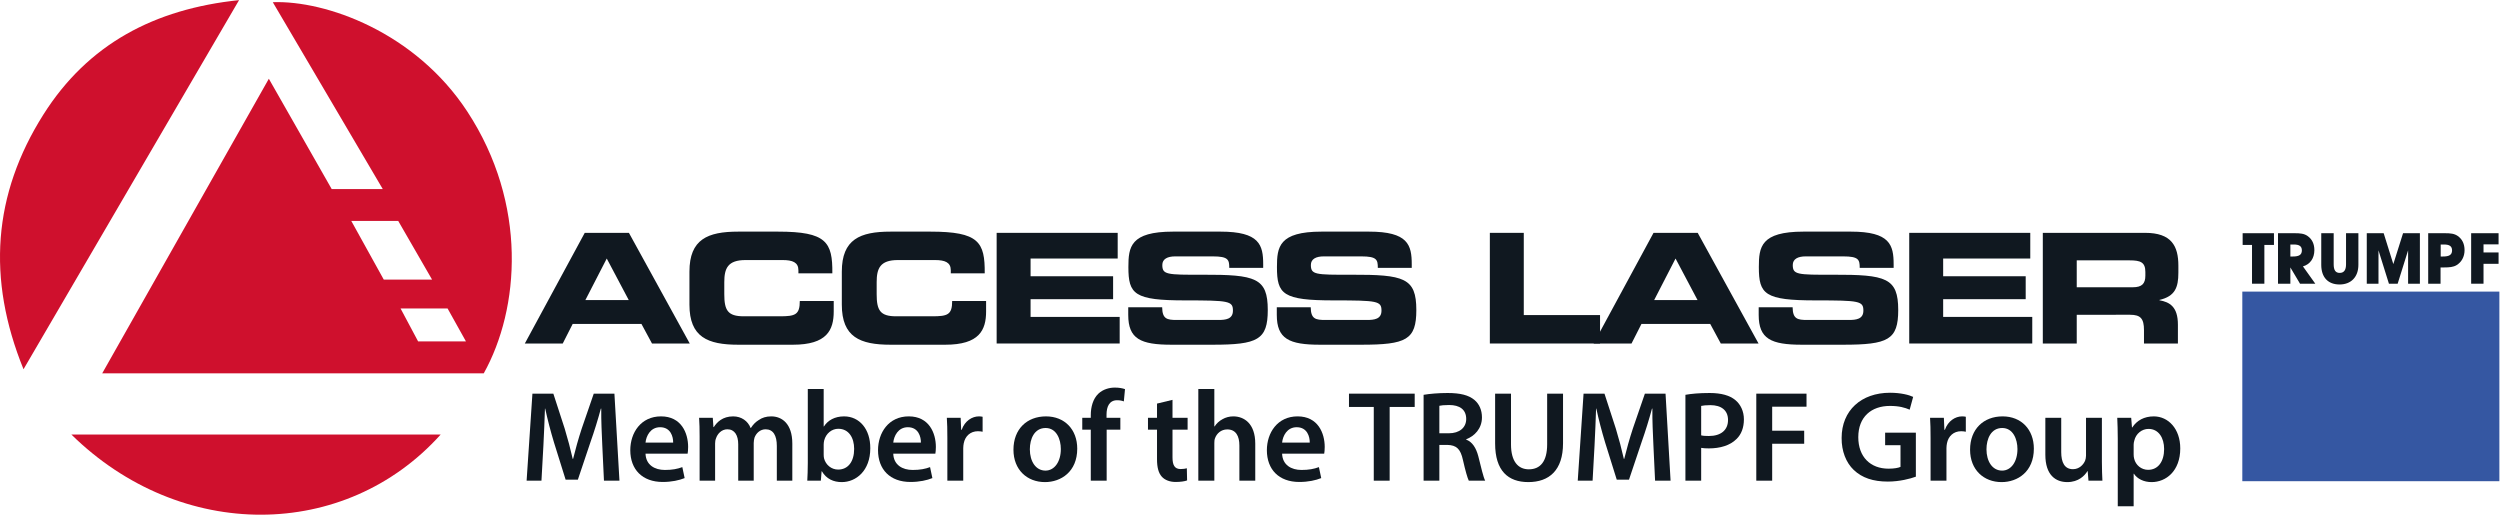
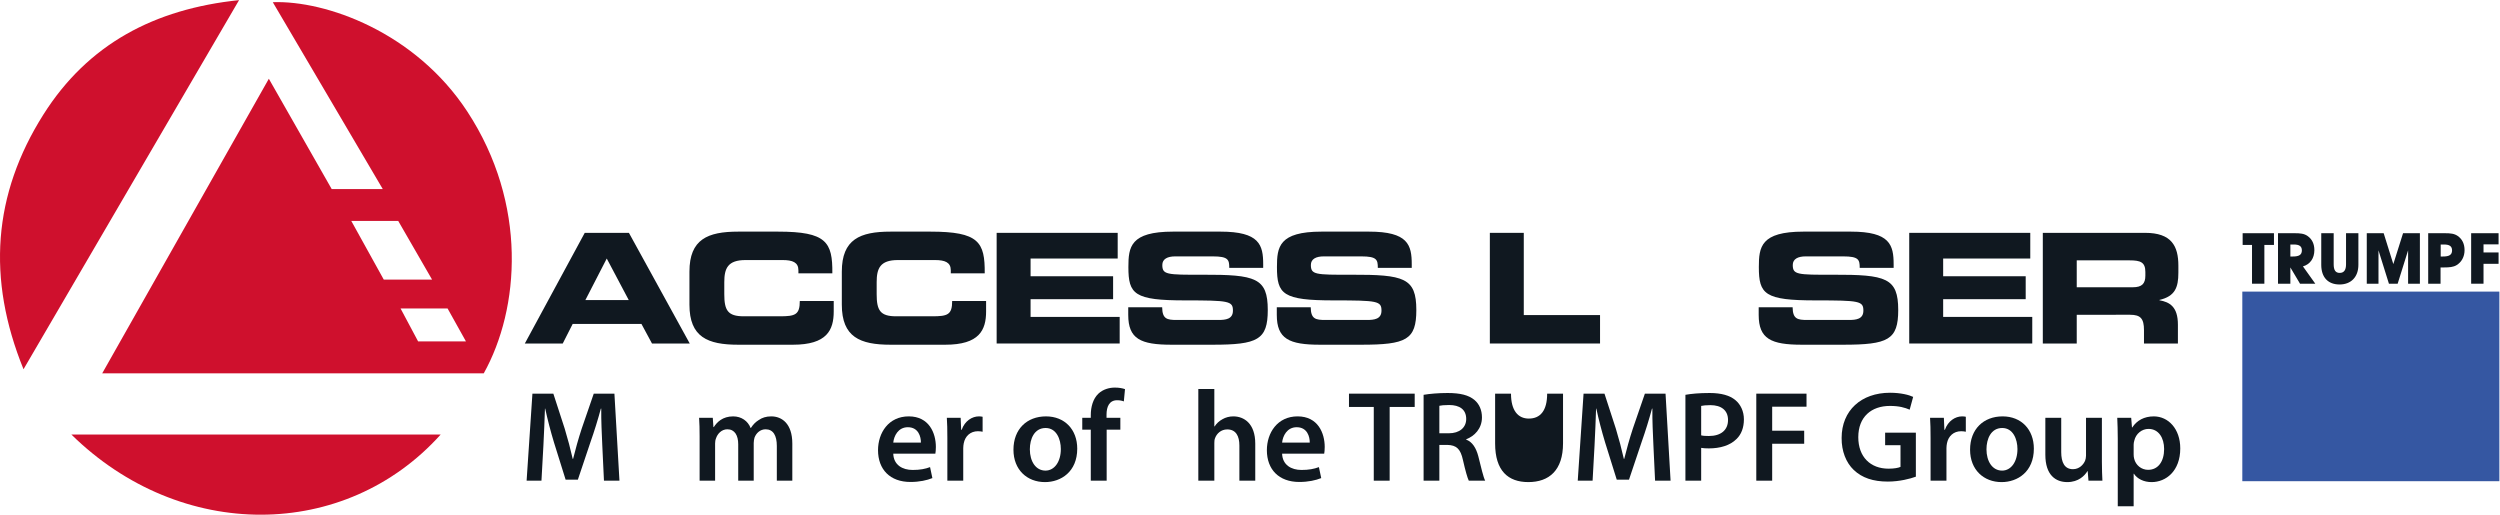
<svg xmlns="http://www.w3.org/2000/svg" xmlns:ns1="http://sodipodi.sourceforge.net/DTD/sodipodi-0.dtd" xmlns:ns2="http://www.inkscape.org/namespaces/inkscape" version="1.1" id="svg2" xml:space="preserve" width="2109.427" height="434.292" viewBox="0 0 2109.427 434.292" ns1:docname="access-laser-logo.svg" ns2:version="1.0.1 (3bc2e813f5, 2020-09-07)">
  <defs id="defs6">
    <clipPath clipPathUnits="userSpaceOnUse" id="clipPath18">
      <path d="M 0,325.719 H 1582.072 V 0 H 0 Z" id="path16" />
    </clipPath>
  </defs>
  <ns1:namedview pagecolor="#ffffff" bordercolor="#666666" borderopacity="1" objecttolerance="10" gridtolerance="10" guidetolerance="10" ns2:pageopacity="0" ns2:pageshadow="2" ns2:window-width="1920" ns2:window-height="1017" id="namedview4" showgrid="false" ns2:zoom="0.55275681" ns2:cx="1054.7134" ns2:cy="217.146" ns2:window-x="1912" ns2:window-y="302" ns2:window-maximized="1" ns2:current-layer="g10" />
  <g id="g10" ns2:groupmode="layer" ns2:label="vectorlogoart" transform="matrix(1.333,0,0,-1.333,0,434.292)">
    <g id="g12">
      <g id="g14" clip-path="url(#clipPath18)">
        <g id="g20" transform="translate(294.936,109.698)">
          <path d="M 0,0 C -4.146,7.435 -7.897,14.16 -11.623,20.841 H -41.389 C -37.443,13.439 -33.925,6.84 -30.279,0 Z m -42.875,76.272 h -29.714 c 7.276,-13.139 14.1,-25.46 20.578,-37.158 h 30.573 c -7.584,13.147 -14.525,25.177 -21.437,37.158 m -187.359,-96.478 c 35.361,62.515 69.993,123.74 105.469,186.457 13.72,-24.076 26.829,-47.08 39.796,-69.835 h 32.325 c -23.61,40.118 -46.53,79.063 -69.622,118.299 33.527,1.237 90.243,-18.976 123.153,-69.257 C 39.21,86.907 34.029,20.624 11.282,-20.206 Z" style="fill:#cf102d;fill-opacity:1;fill-rule:nonzero;stroke:none" id="path22" />
        </g>
        <g id="g24" transform="translate(14.885,92.077)">
          <path d="m 0,0 c -23.341,57.416 -19.29,110.759 12.569,161.187 28.172,44.592 70.265,66.878 123.868,72.454 C 90.785,155.463 45.946,78.68 0,0" style="fill:#cf102d;fill-opacity:1;fill-rule:nonzero;stroke:none" id="path26" />
        </g>
        <g id="g28" transform="translate(45.195,50.733)">
          <path d="M 0,0 H 233.737 C 173.281,-67.278 69.216,-68.008 0,0" style="fill:#cf102d;fill-opacity:1;fill-rule:nonzero;stroke:none" id="path30" />
        </g>
        <g id="g32" transform="translate(381.236,44.015)">
          <path d="M 0,0 C -0.327,7.11 -0.735,15.691 -0.654,23.129 H -0.899 C -2.697,16.428 -4.985,8.99 -7.437,2.044 l -8.01,-23.864 h -7.763 l -7.356,23.537 c -2.125,7.028 -4.086,14.547 -5.558,21.412 h -0.163 c -0.245,-7.192 -0.572,-15.937 -0.981,-23.455 l -1.226,-22.149 h -9.398 l 3.678,55.084 h 13.239 l 7.192,-22.148 c 1.962,-6.456 3.678,-12.994 5.067,-19.123 h 0.245 c 1.471,5.966 3.351,12.749 5.476,19.205 l 7.601,22.066 H 7.682 L 10.87,-22.475 H 1.062 Z" style="fill:#101820;fill-opacity:1;fill-rule:nonzero;stroke:none" id="path34" />
        </g>
        <g id="g36" transform="translate(426.097,45.65)">
-           <path d="m 0,0 c 0.082,3.678 -1.553,9.726 -8.255,9.726 -6.211,0 -8.827,-5.639 -9.235,-9.726 z m -17.49,-7.028 c 0.245,-7.192 5.884,-10.298 12.259,-10.298 4.659,0 8.009,0.654 11.033,1.799 l 1.471,-6.948 c -3.432,-1.389 -8.172,-2.452 -13.894,-2.452 -12.912,0 -20.513,7.928 -20.513,20.106 0,11.032 6.702,21.412 19.451,21.412 12.913,0 17.163,-10.625 17.163,-19.369 0,-1.88 -0.164,-3.351 -0.327,-4.25 z" style="fill:#101820;fill-opacity:1;fill-rule:nonzero;stroke:none" id="path38" />
-         </g>
+           </g>
        <g id="g40" transform="translate(442.846,49.49)">
          <path d="M 0,0 C 0,4.577 -0.082,8.418 -0.327,11.851 H 8.335 L 8.745,5.967 H 8.99 c 1.961,3.105 5.557,6.783 12.259,6.783 5.23,0 9.317,-2.942 11.034,-7.355 h 0.163 c 1.389,2.206 3.024,3.84 4.903,4.985 2.207,1.553 4.74,2.37 8.01,2.37 6.619,0 13.32,-4.495 13.32,-17.244 V -27.95 h -9.806 v 21.984 c 0,6.62 -2.29,10.543 -7.111,10.543 -3.432,0 -5.966,-2.452 -7.028,-5.312 -0.245,-0.981 -0.49,-2.206 -0.49,-3.351 V -27.95 h -9.808 v 23.047 c 0,5.557 -2.206,9.48 -6.865,9.48 -3.759,0 -6.293,-2.942 -7.193,-5.721 C 9.97,-2.124 9.807,-3.269 9.807,-4.413 V -27.95 H 0 Z" style="fill:#101820;fill-opacity:1;fill-rule:nonzero;stroke:none" id="path42" />
        </g>
        <g id="g44" transform="translate(521.379,37.968)">
-           <path d="m 0,0 c 0,-0.817 0.081,-1.635 0.244,-2.37 1.064,-4.005 4.578,-7.029 8.909,-7.029 6.293,0 10.134,5.067 10.134,13.076 0,7.029 -3.35,12.75 -10.053,12.75 -4.086,0 -7.763,-2.943 -8.908,-7.356 C 0.163,8.336 0,7.437 0,6.456 Z m -10.38,-16.428 c 0.163,2.698 0.327,7.111 0.327,11.198 V 41.598 H 0 V 17.897 h 0.163 c 2.452,3.841 6.784,6.375 12.749,6.375 9.727,0 16.673,-8.09 16.591,-20.186 0,-14.302 -9.071,-21.412 -18.062,-21.412 -5.148,0 -9.724,1.961 -12.586,6.865 h -0.164 l -0.49,-5.967 z" style="fill:#101820;fill-opacity:1;fill-rule:nonzero;stroke:none" id="path46" />
-         </g>
+           </g>
        <g id="g48" transform="translate(582.914,45.65)">
          <path d="m 0,0 c 0.082,3.678 -1.553,9.726 -8.254,9.726 -6.212,0 -8.827,-5.639 -9.236,-9.726 z m -17.49,-7.028 c 0.246,-7.192 5.885,-10.298 12.26,-10.298 4.658,0 8.009,0.654 11.033,1.799 l 1.47,-6.948 c -3.431,-1.389 -8.171,-2.452 -13.892,-2.452 -12.914,0 -20.514,7.928 -20.514,20.106 0,11.032 6.701,21.412 19.451,21.412 12.912,0 17.162,-10.625 17.162,-19.369 0,-1.88 -0.164,-3.351 -0.326,-4.25 z" style="fill:#101820;fill-opacity:1;fill-rule:nonzero;stroke:none" id="path50" />
        </g>
        <g id="g52" transform="translate(599.664,48.51)">
          <path d="M 0,0 C 0,5.395 -0.082,9.235 -0.328,12.831 H 8.417 L 8.744,5.23 H 9.07 c 1.962,5.64 6.621,8.5 10.871,8.5 0.981,0 1.553,-0.082 2.37,-0.245 v -9.48 c -0.817,0.163 -1.716,0.327 -2.942,0.327 -4.822,0 -8.092,-3.105 -8.99,-7.601 -0.164,-0.899 -0.327,-1.961 -0.327,-3.105 V -26.97 H 0 Z" style="fill:#101820;fill-opacity:1;fill-rule:nonzero;stroke:none" id="path54" />
        </g>
        <g id="g56" transform="translate(651.881,41.4)">
          <path d="m 0,0 c 0,-7.682 3.76,-13.484 9.889,-13.484 5.72,0 9.726,5.638 9.726,13.648 0,6.211 -2.779,13.321 -9.644,13.321 C 2.86,13.485 0,6.62 0,0 m 29.994,0.409 c 0,-14.629 -10.298,-21.167 -20.431,-21.167 -11.28,0 -19.942,7.764 -19.942,20.513 0,13.076 8.581,21.086 20.595,21.086 11.85,0 19.778,-8.336 19.778,-20.432" style="fill:#101820;fill-opacity:1;fill-rule:nonzero;stroke:none" id="path58" />
        </g>
        <g id="g60" transform="translate(690.451,21.54)">
          <path d="m 0,0 v 32.282 h -5.394 v 7.519 H 0 v 1.717 c 0,5.148 1.39,10.296 4.822,13.566 2.943,2.778 6.948,3.841 10.379,3.841 2.697,0 4.822,-0.408 6.457,-0.981 L 20.922,50.18 c -1.063,0.409 -2.451,0.736 -4.25,0.736 -4.984,0 -6.701,-4.168 -6.701,-9.072 v -2.043 h 8.745 V 32.282 H 10.053 V 0 Z" style="fill:#101820;fill-opacity:1;fill-rule:nonzero;stroke:none" id="path62" />
        </g>
        <g id="g64" transform="translate(742.179,72.701)">
-           <path d="m 0,0 v -11.36 h 9.562 v -7.519 H 0 V -36.45 c 0,-4.821 1.308,-7.356 5.148,-7.356 1.716,0 3.025,0.245 3.923,0.491 l 0.164,-7.682 c -1.471,-0.572 -4.087,-0.982 -7.273,-0.982 -3.678,0 -6.784,1.227 -8.664,3.27 -2.125,2.288 -3.106,5.884 -3.106,11.114 v 18.716 h -5.72 v 7.519 h 5.72 v 8.99 z" style="fill:#101820;fill-opacity:1;fill-rule:nonzero;stroke:none" id="path66" />
-         </g>
+           </g>
        <g id="g68" transform="translate(758.521,79.566)">
          <path d="m 0,0 h 10.134 v -23.7 h 0.163 c 1.226,1.88 2.861,3.432 4.986,4.577 1.961,1.144 4.331,1.798 6.864,1.798 6.785,0 13.894,-4.495 13.894,-17.244 V -58.025 H 25.988 v 22.311 c 0,5.803 -2.125,10.134 -7.681,10.134 -3.923,0 -6.702,-2.615 -7.764,-5.639 -0.327,-0.817 -0.409,-1.88 -0.409,-3.024 v -23.782 l -10.134,0 z" style="fill:#101820;fill-opacity:1;fill-rule:nonzero;stroke:none" id="path70" />
        </g>
        <g id="g72" transform="translate(829.047,45.65)">
          <path d="m 0,0 c 0.082,3.678 -1.553,9.726 -8.254,9.726 -6.211,0 -8.827,-5.639 -9.236,-9.726 z m -17.49,-7.028 c 0.246,-7.192 5.885,-10.298 12.26,-10.298 4.658,0 8.009,0.654 11.033,1.799 l 1.47,-6.948 c -3.431,-1.389 -8.171,-2.452 -13.892,-2.452 -12.914,0 -20.514,7.928 -20.514,20.106 0,11.032 6.701,21.412 19.451,21.412 12.912,0 17.162,-10.625 17.162,-19.369 0,-1.88 -0.164,-3.351 -0.326,-4.25 z" style="fill:#101820;fill-opacity:1;fill-rule:nonzero;stroke:none" id="path74" />
        </g>
        <g id="g76" transform="translate(869.578,68.206)">
          <path d="M 0,0 H -15.692 V 8.418 H 25.906 V 0 H 10.052 V -46.666 H 0 Z" style="fill:#101820;fill-opacity:1;fill-rule:nonzero;stroke:none" id="path78" />
        </g>
        <g id="g80" transform="translate(911.09,51.534)">
          <path d="M 0,0 H 5.967 C 12.75,0 17,3.596 17,9.071 17,15.119 12.75,17.897 6.212,17.897 3.024,17.897 0.981,17.652 0,17.407 Z m -9.971,24.354 c 3.76,0.654 9.399,1.144 15.201,1.144 7.928,0 13.323,-1.308 17,-4.413 3.024,-2.533 4.741,-6.375 4.741,-11.033 C 26.971,2.941 22.148,-1.88 17,-3.76 v -0.245 c 3.922,-1.471 6.293,-5.312 7.682,-10.624 1.716,-6.865 3.187,-13.24 4.332,-15.365 H 18.635 c -0.819,1.635 -2.125,6.13 -3.678,12.995 -1.553,7.191 -4.168,9.479 -9.889,9.644 H 0 v -22.639 h -9.971 z" style="fill:#101820;fill-opacity:1;fill-rule:nonzero;stroke:none" id="path82" />
        </g>
        <g id="g84" transform="translate(956.443,76.624)">
-           <path d="m 0,0 v -32.118 c 0,-10.788 4.496,-15.774 11.279,-15.774 7.274,0 11.605,4.986 11.605,15.774 V 0 h 10.052 v -31.465 c 0,-16.999 -8.745,-24.517 -21.984,-24.517 -12.75,0 -21.005,7.11 -21.005,24.435 V 0 Z" style="fill:#101820;fill-opacity:1;fill-rule:nonzero;stroke:none" id="path86" />
+           <path d="m 0,0 c 0,-10.788 4.496,-15.774 11.279,-15.774 7.274,0 11.605,4.986 11.605,15.774 V 0 h 10.052 v -31.465 c 0,-16.999 -8.745,-24.517 -21.984,-24.517 -12.75,0 -21.005,7.11 -21.005,24.435 V 0 Z" style="fill:#101820;fill-opacity:1;fill-rule:nonzero;stroke:none" id="path86" />
        </g>
        <g id="g88" transform="translate(1046.583,44.015)">
          <path d="M 0,0 C -0.327,7.11 -0.735,15.691 -0.653,23.129 H -0.899 C -2.696,16.428 -4.985,8.99 -7.437,2.044 l -8.009,-23.864 h -7.764 l -7.355,23.537 c -2.125,7.028 -4.086,14.547 -5.558,21.412 h -0.163 c -0.246,-7.192 -0.572,-15.937 -0.982,-23.455 l -1.225,-22.149 h -9.399 l 3.678,55.084 h 13.24 l 7.192,-22.148 c 1.961,-6.456 3.678,-12.994 5.066,-19.123 h 0.246 c 1.471,5.966 3.351,12.749 5.475,19.205 l 7.601,22.066 H 7.683 L 10.87,-22.475 H 1.062 Z" style="fill:#101820;fill-opacity:1;fill-rule:nonzero;stroke:none" id="path90" />
        </g>
        <g id="g92" transform="translate(1076.815,50.227)">
          <path d="m 0,0 c 1.226,-0.327 2.86,-0.409 4.903,-0.409 7.52,0 12.096,3.678 12.096,10.134 0,6.129 -4.25,9.399 -11.196,9.399 -2.779,0 -4.741,-0.246 -5.803,-0.491 z m -9.97,25.662 c 3.596,0.653 8.58,1.144 15.364,1.144 7.355,0 12.75,-1.553 16.263,-4.495 3.27,-2.697 5.395,-7.029 5.395,-12.177 0,-5.231 -1.635,-9.563 -4.74,-12.504 C 18.307,-6.375 12.015,-8.255 4.903,-8.255 3.024,-8.255 1.308,-8.173 0,-7.928 v -20.759 h -9.97 z" style="fill:#101820;fill-opacity:1;fill-rule:nonzero;stroke:none" id="path94" />
        </g>
        <g id="g96" transform="translate(1111.709,76.624)">
          <path d="M 0,0 H 31.791 V -8.255 H 10.053 V -23.456 H 30.32 V -31.71 H 10.053 V -55.084 H 0 Z" style="fill:#101820;fill-opacity:1;fill-rule:nonzero;stroke:none" id="path98" />
        </g>
        <g id="g100" transform="translate(1212.715,24.074)">
          <path d="m 0,0 c -3.514,-1.308 -10.379,-3.105 -17.734,-3.105 -9.317,0 -16.346,2.369 -21.577,7.354 -4.903,4.659 -7.763,11.933 -7.681,20.269 0,17.407 12.422,28.604 30.646,28.604 6.783,0 12.097,-1.39 14.63,-2.615 l -2.206,-8.092 c -3.024,1.308 -6.703,2.37 -12.505,2.37 -11.768,0 -20.022,-6.946 -20.022,-19.777 0,-12.504 7.681,-19.942 19.123,-19.942 3.596,0 6.293,0.491 7.601,1.145 V 19.94 h -9.726 v 7.928 l 19.451,0 z" style="fill:#101820;fill-opacity:1;fill-rule:nonzero;stroke:none" id="path102" />
        </g>
        <g id="g104" transform="translate(1222.025,48.51)">
          <path d="M 0,0 C 0,5.395 -0.082,9.235 -0.326,12.831 H 8.418 L 8.745,5.23 h 0.327 c 1.961,5.64 6.619,8.5 10.869,8.5 0.981,0 1.553,-0.082 2.371,-0.245 v -9.48 c -0.818,0.163 -1.716,0.327 -2.943,0.327 -4.821,0 -8.091,-3.105 -8.99,-7.601 -0.162,-0.899 -0.326,-1.961 -0.326,-3.105 V -26.97 H 0 Z" style="fill:#101820;fill-opacity:1;fill-rule:nonzero;stroke:none" id="path106" />
        </g>
        <g id="g108" transform="translate(1257.411,41.4)">
          <path d="m 0,0 c 0,-7.682 3.759,-13.484 9.889,-13.484 5.72,0 9.725,5.638 9.725,13.648 0,6.211 -2.779,13.321 -9.644,13.321 C 2.86,13.485 0,6.62 0,0 m 29.993,0.409 c 0,-14.629 -10.297,-21.167 -20.431,-21.167 -11.278,0 -19.942,7.764 -19.942,20.513 0,13.076 8.582,21.086 20.596,21.086 11.849,0 19.777,-8.336 19.777,-20.432" style="fill:#101820;fill-opacity:1;fill-rule:nonzero;stroke:none" id="path110" />
        </g>
        <g id="g112" transform="translate(1330.471,33.473)">
          <path d="M 0,0 C 0,-4.74 0.163,-8.663 0.326,-11.933 H -8.5 l -0.49,6.048 h -0.164 c -1.716,-2.86 -5.639,-6.946 -12.748,-6.946 -7.276,0 -13.895,4.331 -13.895,17.326 v 23.373 h 10.053 V 6.211 c 0,-6.62 2.125,-10.869 7.437,-10.869 4.004,0 6.619,2.86 7.682,5.393 0.327,0.899 0.572,1.961 0.572,3.106 v 24.027 l 10.053,0 z" style="fill:#101820;fill-opacity:1;fill-rule:nonzero;stroke:none" id="path114" />
        </g>
        <g id="g116" transform="translate(1350.57,38.213)">
          <path d="m 0,0 c 0,-0.981 0.081,-1.88 0.326,-2.779 0.982,-4.086 4.577,-7.029 8.827,-7.029 6.374,0 10.134,5.313 10.134,13.159 0,7.028 -3.432,12.749 -9.889,12.749 C 5.23,16.1 1.389,13.076 0.408,8.662 0.163,7.846 0,6.946 0,6.129 Z m -10.053,9.889 c 0,5.23 -0.164,9.48 -0.327,13.239 h 8.827 l 0.491,-6.129 h 0.163 c 2.942,4.494 7.6,7.028 13.648,7.028 9.153,0 16.754,-7.845 16.754,-20.268 0,-14.384 -9.071,-21.33 -18.144,-21.33 -4.984,0 -9.152,2.125 -11.196,5.311 H 0 v -20.595 h -10.053 z" style="fill:#101820;fill-opacity:1;fill-rule:nonzero;stroke:none" id="path118" />
        </g>
        <g id="g120" transform="translate(370.524,135.843)">
          <path d="M 0,0 H 27.475 L 13.544,26.313 Z m -0.387,42.566 h 27.959 l 38.503,-70.04 H 42.179 l -6.675,12.383 H -8.029 l -6.288,-12.383 H -38.31 Z" style="fill:#101820;fill-opacity:1;fill-rule:nonzero;stroke:none" id="path122" />
        </g>
        <g id="g124" transform="translate(436.408,153.837)">
          <path d="m 0,0 c 0,20.509 11.512,25.346 30.86,25.346 h 25.25 c 30.57,0 34.537,-6.579 34.344,-26.41 H 68.977 v 1.935 c 0,5.03 -3.676,6.481 -10.06,6.481 H 35.504 C 24.186,7.352 22.057,2.031 22.057,-6.675 v -7.546 c 0,-10.158 2.129,-14.027 12.286,-14.027 h 22.928 c 9.675,0 12.577,0.967 12.577,9.674 h 21.477 v -6.578 c 0,-11.803 -4.257,-21.09 -25.83,-21.09 H 30.86 C 11.512,-46.242 0,-41.405 0,-20.896 Z" style="fill:#101820;fill-opacity:1;fill-rule:nonzero;stroke:none" id="path126" />
        </g>
        <g id="g128" transform="translate(532.861,153.837)">
          <path d="m 0,0 c 0,20.509 11.512,25.346 30.86,25.346 h 25.25 c 30.571,0 34.537,-6.579 34.343,-26.41 H 68.977 v 1.935 c 0,5.03 -3.676,6.481 -10.061,6.481 H 35.504 C 24.186,7.352 22.057,2.031 22.057,-6.675 v -7.546 c 0,-10.158 2.129,-14.027 12.287,-14.027 h 22.927 c 9.674,0 12.577,0.967 12.577,9.674 h 21.476 v -6.578 c 0,-11.803 -4.256,-21.09 -25.83,-21.09 H 30.86 C 11.512,-46.242 0,-41.405 0,-20.896 Z" style="fill:#101820;fill-opacity:1;fill-rule:nonzero;stroke:none" id="path130" />
        </g>
        <g id="g132" transform="translate(630.863,178.409)">
          <path d="M 0,0 H 76.619 V -16.252 H 21.477 v -11.222 h 52.24 v -14.511 h -52.24 v -11.223 h 56.4 V -70.04 L 0,-70.04 Z" style="fill:#101820;fill-opacity:1;fill-rule:nonzero;stroke:none" id="path134" />
        </g>
        <g id="g136" transform="translate(714.16,131.296)">
          <path d="m 0,0 h 21.477 c 0.096,-7.448 3.095,-8.029 9.287,-8.029 h 26.314 c 4.546,0 9.19,0.484 9.19,5.901 0,6.095 -2.516,6.482 -30.184,6.482 -32.311,0 -35.988,3.87 -35.988,21.089 0,12.673 1.161,22.444 28.249,22.444 h 29.99 c 24.766,0 27.087,-8.417 27.087,-20.703 V 24.959 H 63.945 c 0,5.127 -0.58,7.256 -10.447,7.256 H 29.699 c -4.837,0 -8.126,-1.645 -8.126,-5.418 0,-6.094 2.613,-6.287 25.636,-6.191 33.377,0.097 41.115,-1.935 41.115,-22.347 0,-18.864 -6.385,-21.96 -34.923,-21.96 H 27.377 C 7.836,-23.701 0,-20.025 0,-4.837 Z" style="fill:#101820;fill-opacity:1;fill-rule:nonzero;stroke:none" id="path138" />
        </g>
        <g id="g140" transform="translate(808.193,131.296)">
          <path d="m 0,0 h 21.478 c 0.096,-7.448 3.095,-8.029 9.287,-8.029 h 26.313 c 4.547,0 9.191,0.484 9.191,5.901 0,6.095 -2.515,6.482 -30.184,6.482 -32.312,0 -35.987,3.87 -35.987,21.089 0,12.673 1.16,22.444 28.248,22.444 h 29.99 c 24.766,0 27.088,-8.417 27.088,-20.703 V 24.959 H 63.947 c 0,5.127 -0.58,7.256 -10.449,7.256 H 29.7 c -4.837,0 -8.126,-1.645 -8.126,-5.418 0,-6.094 2.612,-6.287 25.637,-6.191 33.375,0.097 41.115,-1.935 41.115,-22.347 0,-18.864 -6.385,-21.96 -34.924,-21.96 H 27.379 C 7.837,-23.701 0,-20.025 0,-4.837 Z" style="fill:#101820;fill-opacity:1;fill-rule:nonzero;stroke:none" id="path142" />
        </g>
        <g id="g144" transform="translate(943.053,178.409)">
          <path d="M 0,0 H 21.478 V -52.046 H 69.752 V -70.04 L 0,-70.04 Z" style="fill:#101820;fill-opacity:1;fill-rule:nonzero;stroke:none" id="path146" />
        </g>
        <g id="g148" transform="translate(1047.051,135.843)">
-           <path d="m 0,0 h 27.475 l -13.93,26.313 z m -0.387,42.566 h 27.959 l 38.503,-70.04 H 42.18 l -6.675,12.383 H -8.029 l -6.288,-12.383 h -23.992 z" style="fill:#101820;fill-opacity:1;fill-rule:nonzero;stroke:none" id="path150" />
-         </g>
+           </g>
        <g id="g152" transform="translate(1113.225,131.296)">
          <path d="m 0,0 h 21.477 c 0.097,-7.448 3.095,-8.029 9.287,-8.029 h 26.314 c 4.547,0 9.19,0.484 9.19,5.901 0,6.095 -2.515,6.482 -30.184,6.482 -32.311,0 -35.986,3.87 -35.986,21.089 0,12.673 1.16,22.444 28.248,22.444 h 29.99 c 24.766,0 27.087,-8.417 27.087,-20.703 V 24.959 H 63.946 c 0,5.127 -0.58,7.256 -10.448,7.256 H 29.699 c -4.836,0 -8.125,-1.645 -8.125,-5.418 0,-6.094 2.612,-6.287 25.637,-6.191 33.375,0.097 41.114,-1.935 41.114,-22.347 0,-18.864 -6.385,-21.96 -34.923,-21.96 H 27.378 C 7.836,-23.701 0,-20.025 0,-4.837 Z" style="fill:#101820;fill-opacity:1;fill-rule:nonzero;stroke:none" id="path154" />
        </g>
        <g id="g156" transform="translate(1208.517,178.409)">
          <path d="M 0,0 H 76.619 V -16.252 H 21.477 V -27.474 H 73.718 V -41.985 H 21.477 v -11.223 h 56.4 V -70.04 L 0,-70.04 Z" style="fill:#101820;fill-opacity:1;fill-rule:nonzero;stroke:none" id="path158" />
        </g>
        <g id="g160" transform="translate(1314.548,143.97)">
          <path d="m 0,0 h 35.504 c 5.806,0 7.933,2.321 7.933,7.352 v 2.322 c 0,6.191 -3.096,7.352 -9.868,7.352 H 0 Z m -21.478,34.439 h 64.819 c 16.543,0 20.992,-8.223 20.992,-20.799 V 9.19 c 0,-9.384 -2.129,-14.898 -11.996,-17.22 v -0.194 c 6.385,-1.16 11.706,-3.965 11.706,-15.478 V -35.601 H 42.566 v 8.416 c 0,7.353 -2.128,9.771 -8.803,9.771 H 0 v -18.187 h -21.478 z" style="fill:#101820;fill-opacity:1;fill-rule:nonzero;stroke:none" id="path162" />
        </g>
        <g id="g164" transform="translate(1425.494,146.22)">
          <path d="M 0,0 V 24.543 H -5.934 V 31.96 H 13.891 V 24.543 H 7.822 L 7.822,0 Z" style="fill:#101820;fill-opacity:1;fill-rule:nonzero;stroke:none" id="path166" />
        </g>
        <g id="g168" transform="translate(1451.296,163.436)">
          <path d="m 0,0 c 3.866,0 5.754,0.989 5.754,3.866 0,2.652 -1.663,3.731 -5.125,3.731 h -2.157 l 0,-7.597 z m -9.351,-17.216 v 31.96 h 10.61 c 3.371,0 5.933,-0.224 8.092,-1.753 2.832,-1.978 4.314,-4.99 4.314,-8.945 0,-5.17 -2.697,-9.036 -7.236,-10.295 l 7.82,-10.967 H 4.585 l -6.113,10.293 v -10.293 z" style="fill:#101820;fill-opacity:1;fill-rule:nonzero;stroke:none" id="path170" />
        </g>
        <g id="g172" transform="translate(1477.187,178.18)">
          <path d="m 0,0 v -19.689 c 0,-3.596 1.124,-5.438 3.776,-5.438 2.743,0 4.045,1.797 4.045,5.438 V 0 h 7.823 v -20.004 c 0,-7.821 -4.766,-12.451 -11.913,-12.451 -7.238,0 -11.597,4.451 -11.597,12.451 V 0 Z" style="fill:#101820;fill-opacity:1;fill-rule:nonzero;stroke:none" id="path174" />
        </g>
        <g id="g176" transform="translate(1498.133,146.22)">
          <path d="M 0,0 V 31.96 H 10.699 L 16.812,12.406 22.971,31.96 H 33.625 V 0 H 26.162 V 21.127 L 19.555,0 h -5.53 L 7.418,21.127 V 0 Z" style="fill:#101820;fill-opacity:1;fill-rule:nonzero;stroke:none" id="path178" />
        </g>
        <g id="g180" transform="translate(1546.365,163.436)">
          <path d="m 0,0 c 3.865,0 5.754,0.989 5.754,3.866 0,2.652 -1.664,3.731 -5.125,3.731 h -2.068 l 0,-7.597 z m -9.351,-17.216 v 31.96 H 1.258 c 3.372,0 5.934,-0.224 8.092,-1.753 2.832,-1.978 4.316,-4.99 4.316,-8.99 0,-4.136 -1.889,-7.552 -5.08,-9.485 C 6.562,-6.698 4.045,-6.923 0.719,-6.923 h -2.248 v -10.293 z" style="fill:#101820;fill-opacity:1;fill-rule:nonzero;stroke:none" id="path182" />
        </g>
        <g id="g184" transform="translate(1564.209,178.18)">
          <path d="m 0,0 h 17.352 v -7.058 h -9.53 v -5.124 h 9.53 v -7.192 H 7.822 V -31.96 H 0 Z" style="fill:#101820;fill-opacity:1;fill-rule:nonzero;stroke:none" id="path186" />
        </g>
        <path d="M 1582.072,21.205 H 1419.354 V 141.21 h 162.718 z" style="fill:#3557a2;fill-opacity:1;fill-rule:nonzero;stroke:none" id="path188" />
      </g>
    </g>
  </g>
</svg>